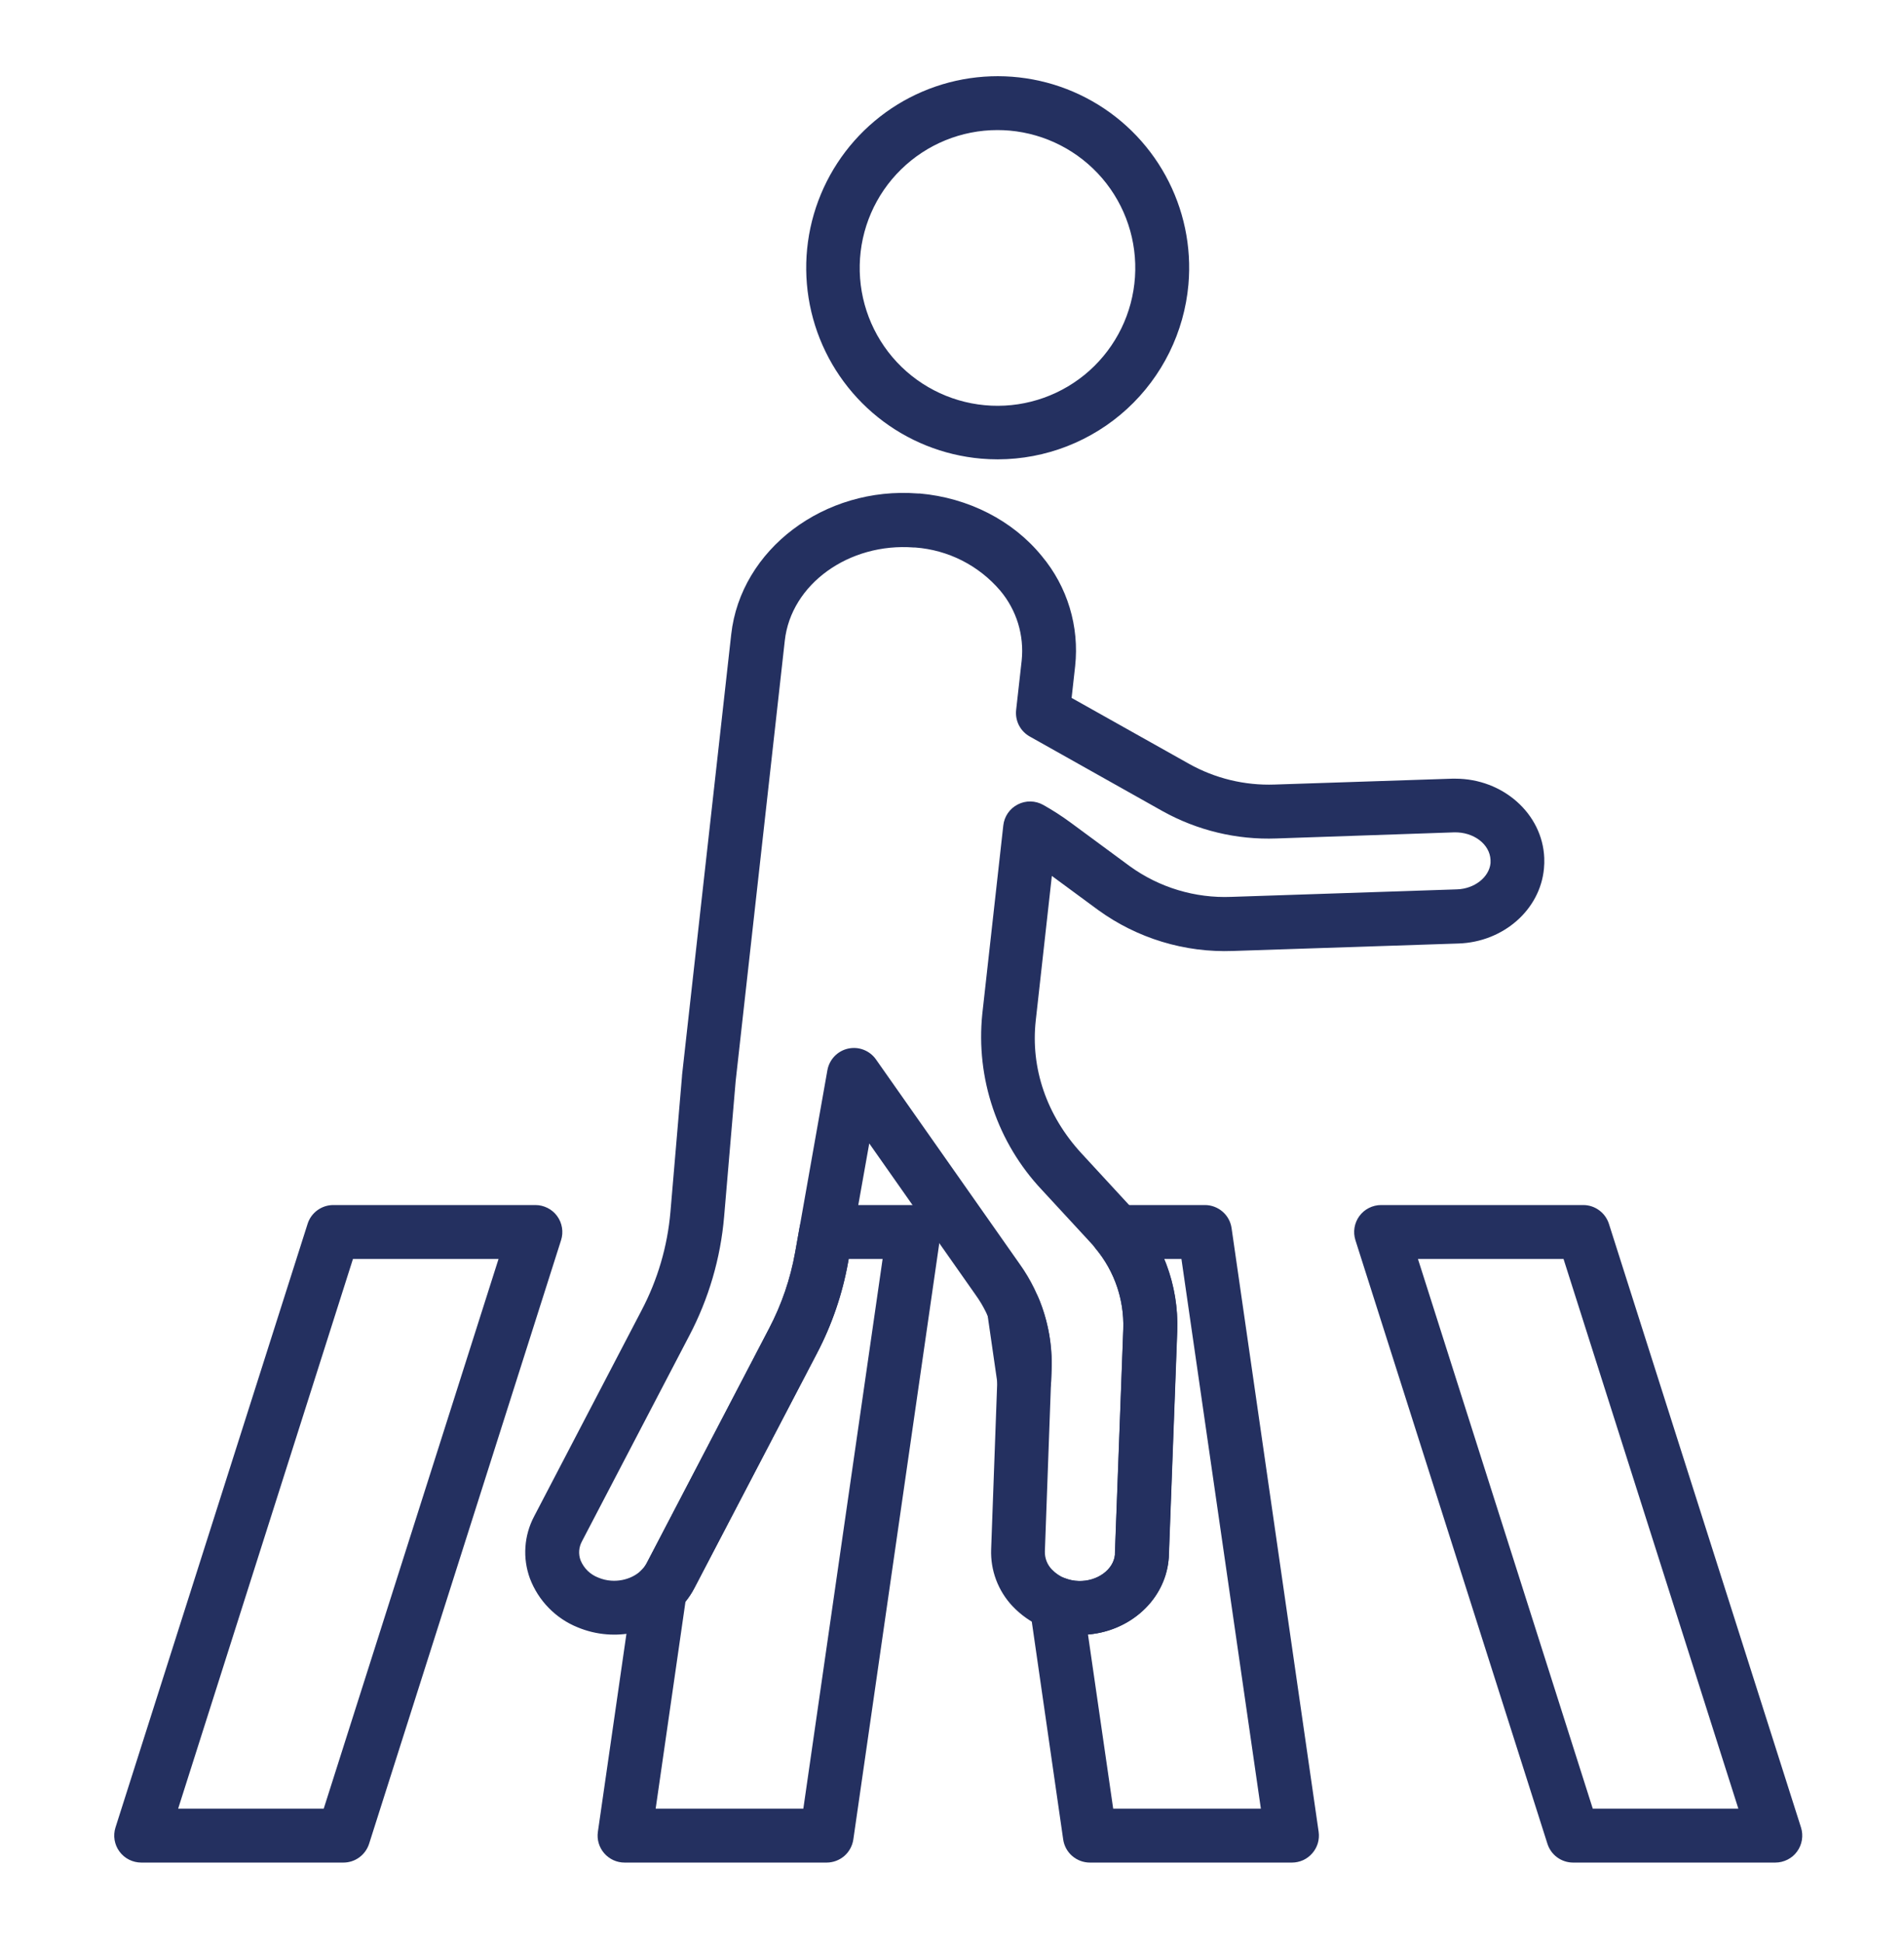
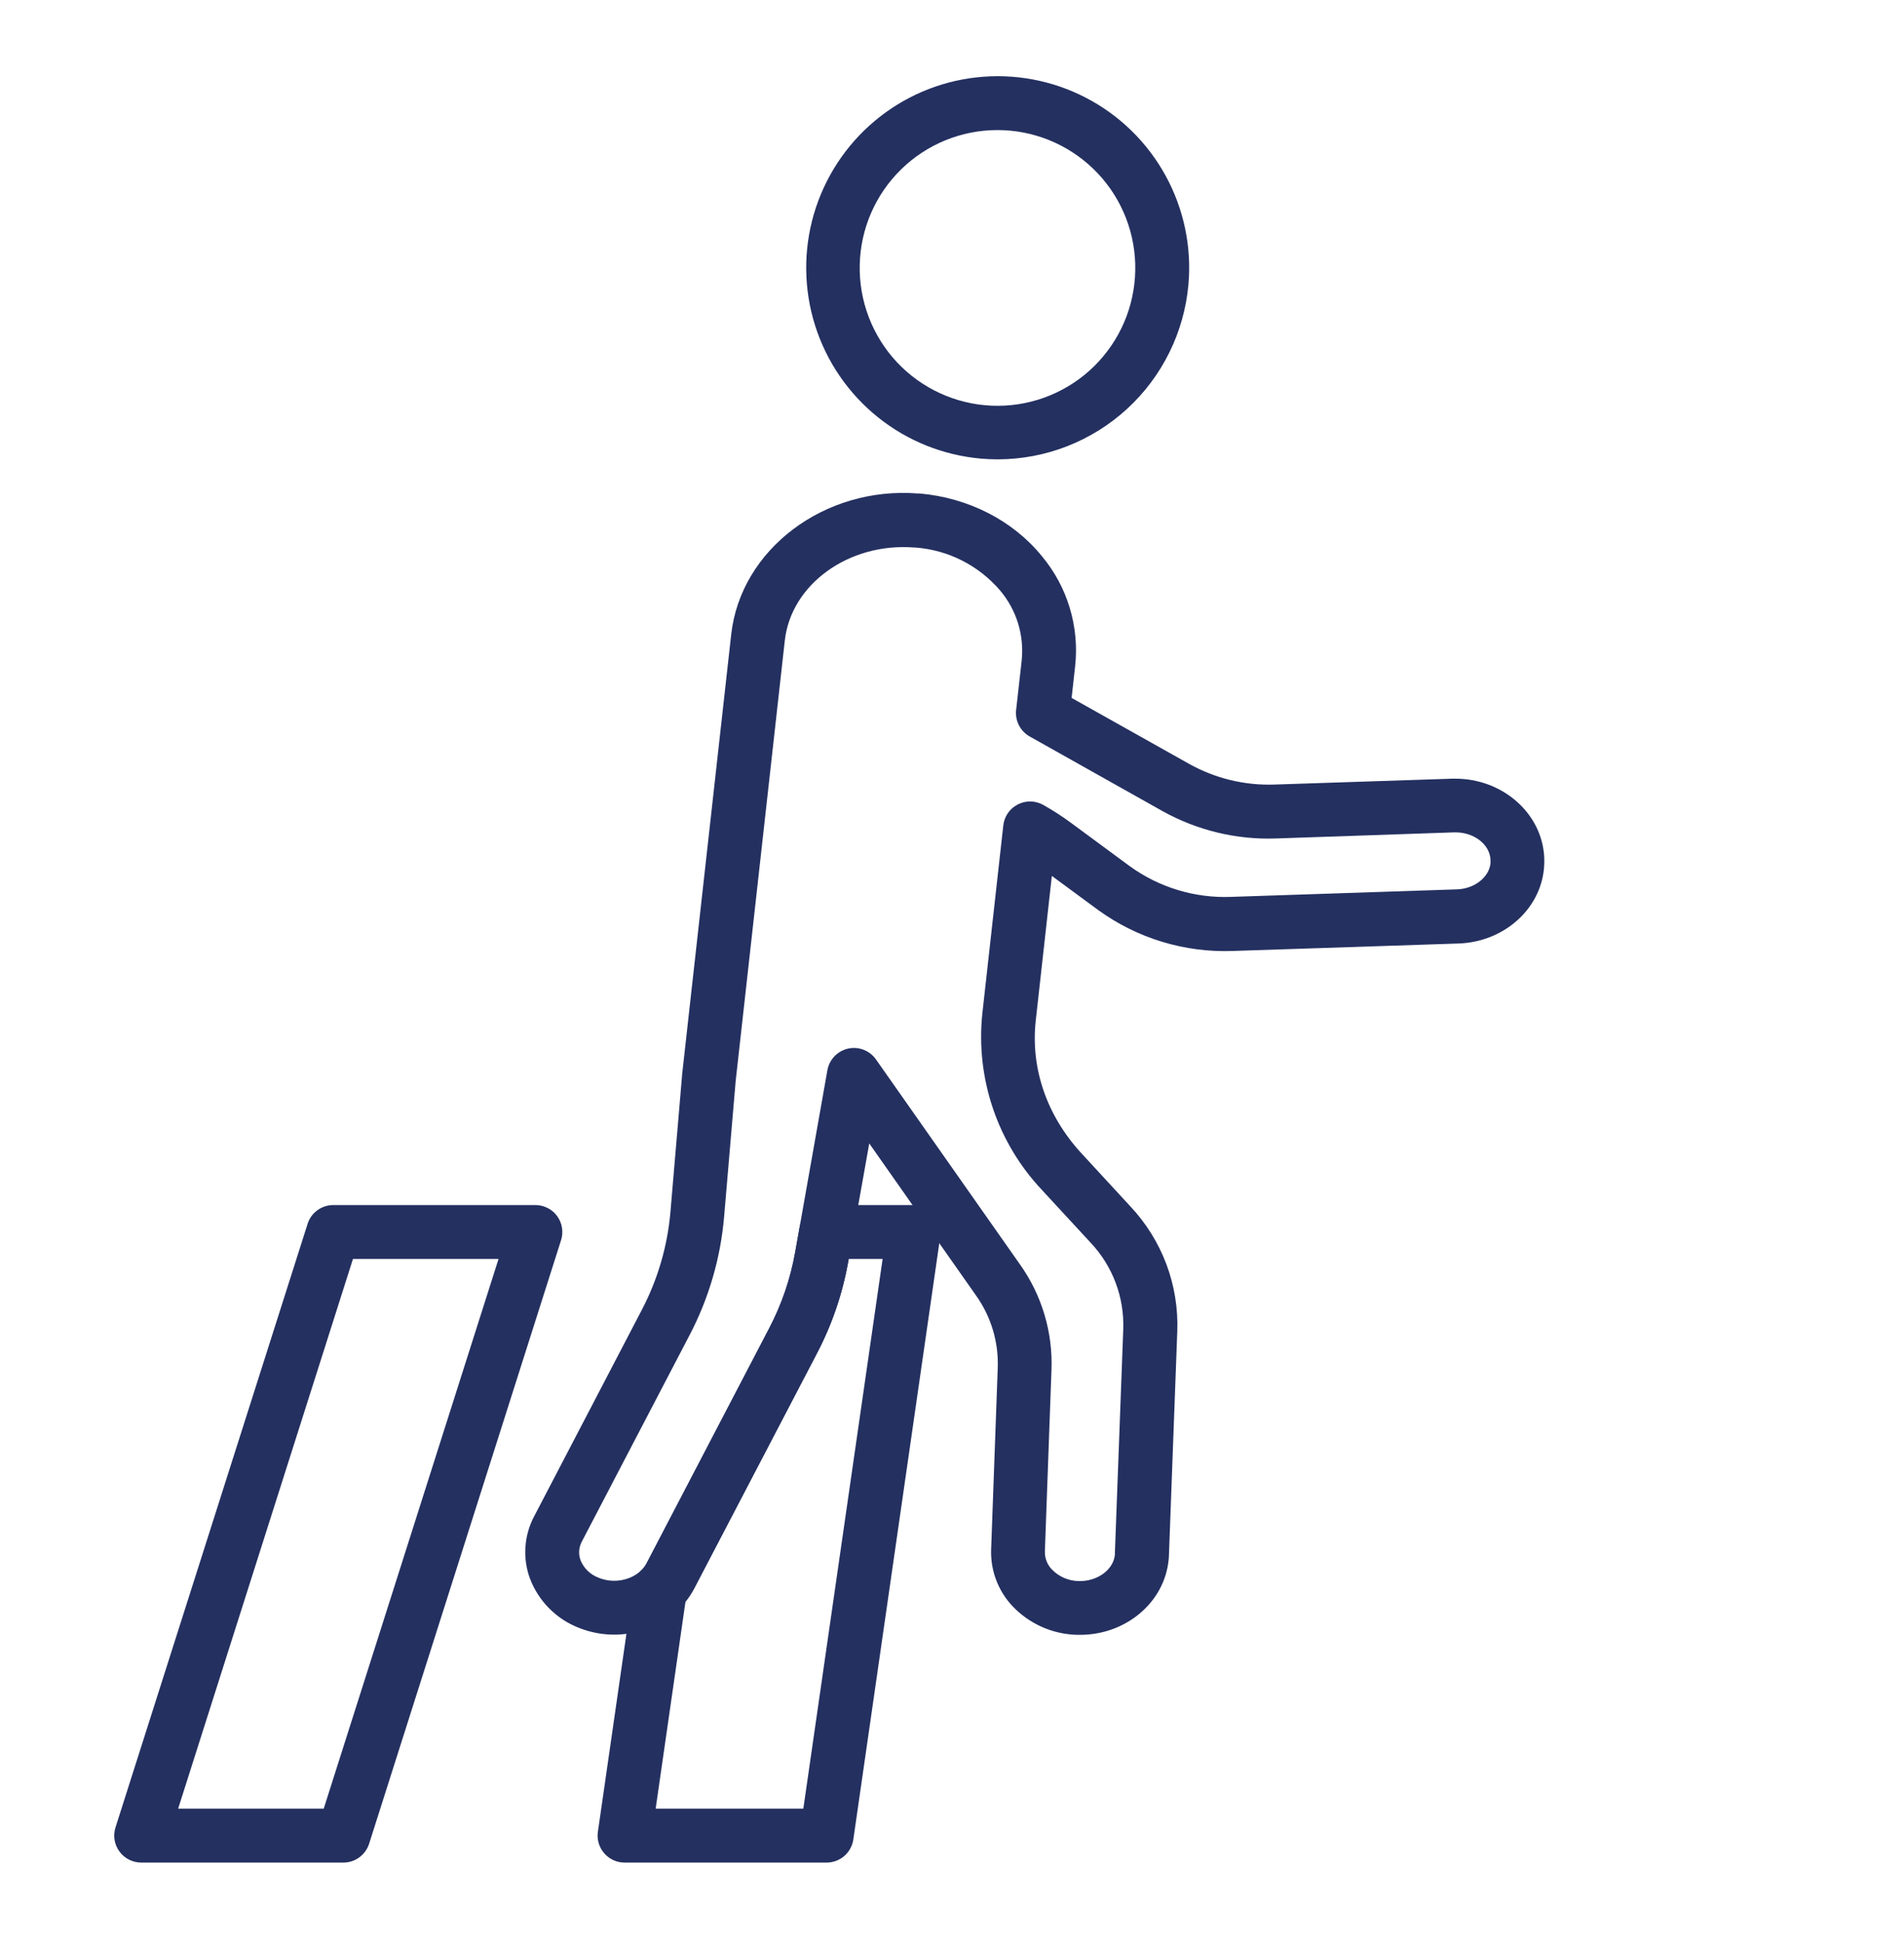
<svg xmlns="http://www.w3.org/2000/svg" width="50" height="51" viewBox="0 0 50 51" fill="none">
  <path d="M28.364 42.911H28.28C27.963 42.903 27.65 42.832 27.36 42.703C27.07 42.574 26.809 42.39 26.59 42.16C26.402 41.961 26.256 41.726 26.159 41.47C26.062 41.213 26.018 40.941 26.028 40.667L26.201 35.908C26.227 35.225 26.025 34.553 25.626 33.997L22.827 30.013L22.273 33.124C22.124 33.96 21.848 34.769 21.454 35.521L18.234 41.685C17.817 42.486 16.891 42.975 15.933 42.898C15.672 42.878 15.416 42.816 15.174 42.716C14.887 42.601 14.627 42.427 14.411 42.206C14.194 41.985 14.026 41.721 13.916 41.432C13.819 41.167 13.778 40.885 13.798 40.603C13.817 40.322 13.896 40.048 14.028 39.799L16.845 34.4C17.269 33.596 17.528 32.716 17.606 31.81L17.91 28.245C17.91 28.239 17.91 28.233 17.91 28.227L19.202 16.652C19.45 14.421 21.65 12.761 24.104 12.953H24.151C25.43 13.066 26.597 13.66 27.36 14.598C27.692 14.995 27.941 15.456 28.091 15.952C28.241 16.448 28.29 16.969 28.234 17.484L28.141 18.319L31.221 20.047C31.907 20.432 32.686 20.621 33.473 20.593L38.135 20.439H38.219C39.465 20.439 40.505 21.356 40.553 22.518C40.557 22.612 40.554 22.707 40.545 22.8C40.444 23.882 39.476 24.726 38.303 24.765L32.381 24.961C31.111 25.009 29.863 24.63 28.835 23.884L27.622 22.991L27.2 26.782C27.059 28.041 27.489 29.284 28.398 30.271L29.68 31.661C30.093 32.099 30.415 32.615 30.628 33.178C30.84 33.742 30.938 34.341 30.916 34.943L30.697 40.819C30.697 40.869 30.692 40.91 30.689 40.94C30.58 42.062 29.566 42.911 28.364 42.911ZM19.319 28.375L19.016 31.931C18.923 33.026 18.611 34.091 18.099 35.063L15.281 40.46C15.241 40.535 15.216 40.618 15.21 40.703C15.204 40.789 15.216 40.874 15.246 40.955C15.289 41.059 15.352 41.153 15.433 41.232C15.514 41.31 15.61 41.371 15.716 41.411C15.82 41.454 15.931 41.481 16.044 41.489C16.437 41.52 16.823 41.333 16.98 41.033L20.2 34.863C20.527 34.238 20.756 33.567 20.881 32.873L21.728 28.09C21.753 27.952 21.818 27.825 21.914 27.725C22.011 27.624 22.135 27.554 22.271 27.524C22.408 27.494 22.55 27.504 22.68 27.555C22.81 27.605 22.922 27.693 23.003 27.807L26.781 33.183C27.359 33.992 27.651 34.97 27.612 35.963L27.439 40.72C27.436 40.808 27.452 40.895 27.483 40.977C27.515 41.059 27.563 41.133 27.624 41.196C27.808 41.386 28.059 41.495 28.323 41.5C28.81 41.516 29.239 41.206 29.277 40.811V40.79C29.277 40.79 29.277 40.783 29.277 40.779L29.497 34.892C29.512 34.475 29.444 34.059 29.297 33.669C29.15 33.279 28.927 32.922 28.641 32.619L27.357 31.229C26.782 30.618 26.344 29.889 26.075 29.094C25.805 28.298 25.71 27.454 25.795 26.618L26.347 21.666C26.36 21.55 26.401 21.439 26.467 21.343C26.533 21.247 26.622 21.169 26.726 21.116C26.83 21.062 26.945 21.035 27.062 21.037C27.178 21.039 27.293 21.07 27.395 21.127C27.645 21.267 27.887 21.423 28.119 21.594L29.674 22.74C30.448 23.298 31.386 23.58 32.339 23.541L38.261 23.344C38.719 23.33 39.106 23.027 39.142 22.655C39.144 22.627 39.144 22.599 39.142 22.572C39.124 22.157 38.696 21.833 38.183 21.848L33.52 22.008C32.476 22.047 31.441 21.798 30.528 21.29L27.042 19.332C26.921 19.264 26.822 19.162 26.758 19.038C26.695 18.915 26.669 18.775 26.684 18.637L26.83 17.336C26.864 17.008 26.831 16.677 26.735 16.362C26.638 16.047 26.478 15.754 26.266 15.502C25.987 15.175 25.646 14.907 25.264 14.713C24.881 14.519 24.463 14.403 24.035 14.371H24.001C22.293 14.239 20.773 15.334 20.609 16.816L19.319 28.375Z" fill="#243060" />
  <path d="M26.203 12.057C26.056 12.057 25.91 12.051 25.761 12.038C24.771 11.951 23.828 11.573 23.052 10.95C22.277 10.328 21.703 9.489 21.404 8.541C21.105 7.592 21.094 6.576 21.372 5.622C21.651 4.667 22.206 3.816 22.968 3.177C23.729 2.537 24.663 2.138 25.652 2.03C26.641 1.922 27.639 2.109 28.521 2.568C29.404 3.027 30.13 3.738 30.608 4.609C31.087 5.481 31.296 6.475 31.209 7.466C31.098 8.718 30.523 9.883 29.597 10.733C28.671 11.582 27.46 12.055 26.203 12.057ZM26.193 3.414C25.247 3.414 24.339 3.785 23.663 4.447C22.987 5.108 22.597 6.008 22.577 6.954C22.556 7.899 22.907 8.816 23.553 9.506C24.2 10.196 25.09 10.606 26.035 10.648C26.98 10.69 27.904 10.36 28.609 9.729C29.313 9.098 29.743 8.216 29.805 7.272C29.868 6.328 29.559 5.398 28.944 4.679C28.328 3.961 27.456 3.512 26.514 3.428C26.407 3.419 26.3 3.414 26.193 3.414Z" fill="#243060" />
  <path d="M9.019 48.889H3.711C3.6 48.889 3.49 48.863 3.39 48.813C3.29 48.763 3.204 48.69 3.138 48.6C3.071 48.511 3.028 48.406 3.009 48.296C2.991 48.186 2.999 48.073 3.033 47.967L8.078 32.123C8.123 31.98 8.213 31.855 8.334 31.767C8.456 31.678 8.602 31.63 8.752 31.63H14.06C14.172 31.63 14.281 31.657 14.38 31.707C14.48 31.757 14.566 31.83 14.631 31.92C14.697 32.01 14.74 32.114 14.758 32.224C14.776 32.334 14.768 32.446 14.734 32.552L9.693 48.395C9.647 48.538 9.557 48.663 9.436 48.752C9.315 48.841 9.169 48.889 9.019 48.889ZM4.678 47.474H8.501L13.092 33.045H9.269L4.678 47.474Z" fill="#243060" />
-   <path d="M46.617 48.889H41.31C41.16 48.889 41.014 48.841 40.892 48.752C40.771 48.663 40.681 48.538 40.636 48.395L35.594 32.552C35.561 32.446 35.552 32.334 35.57 32.224C35.588 32.114 35.632 32.01 35.697 31.92C35.763 31.83 35.849 31.757 35.948 31.707C36.047 31.657 36.157 31.63 36.268 31.63H41.577C41.727 31.63 41.873 31.678 41.994 31.767C42.115 31.855 42.205 31.98 42.251 32.123L47.295 47.967C47.329 48.073 47.337 48.185 47.319 48.295C47.301 48.405 47.258 48.509 47.192 48.599C47.127 48.689 47.041 48.762 46.941 48.812C46.842 48.862 46.733 48.889 46.621 48.889H46.617ZM41.827 47.474H45.65L41.059 33.045H37.236L41.827 47.474Z" fill="#243060" />
  <path d="M21.708 48.889H16.401C16.299 48.889 16.199 48.867 16.107 48.825C16.015 48.782 15.932 48.721 15.866 48.644C15.8 48.568 15.751 48.478 15.722 48.38C15.693 48.283 15.686 48.181 15.701 48.08L16.631 41.632C16.653 41.479 16.724 41.337 16.833 41.228C16.892 41.172 16.941 41.108 16.979 41.037L20.199 34.867C20.526 34.242 20.756 33.571 20.88 32.876L20.998 32.215C21.027 32.051 21.113 31.903 21.24 31.796C21.367 31.689 21.528 31.63 21.694 31.63H23.993C24.095 31.63 24.195 31.652 24.287 31.694C24.38 31.736 24.462 31.798 24.528 31.875C24.595 31.951 24.644 32.041 24.672 32.139C24.701 32.236 24.708 32.338 24.694 32.439L22.409 48.282C22.384 48.451 22.3 48.605 22.172 48.716C22.043 48.827 21.878 48.889 21.708 48.889ZM17.218 47.474H21.096L23.178 33.045H22.287L22.273 33.124C22.124 33.96 21.848 34.769 21.454 35.521L18.234 41.685C18.168 41.812 18.09 41.931 18.001 42.041L17.218 47.474Z" fill="#243060" />
-   <path d="M33.928 48.889H28.62C28.45 48.889 28.286 48.827 28.157 48.716C28.028 48.605 27.944 48.451 27.92 48.282L27.042 42.196C27.024 42.074 27.038 41.951 27.083 41.836C27.128 41.722 27.201 41.622 27.297 41.545C27.392 41.468 27.506 41.416 27.627 41.397C27.747 41.377 27.872 41.388 27.987 41.431C28.096 41.471 28.21 41.493 28.326 41.496C28.811 41.511 29.242 41.203 29.28 40.808V40.787V40.776L29.499 34.888C29.525 34.123 29.269 33.374 28.78 32.784C28.695 32.681 28.642 32.555 28.626 32.422C28.61 32.289 28.632 32.155 28.689 32.034C28.747 31.913 28.837 31.811 28.951 31.74C29.064 31.668 29.195 31.63 29.329 31.63H31.642C31.812 31.63 31.976 31.692 32.105 31.803C32.234 31.914 32.318 32.068 32.342 32.237L34.628 48.08C34.642 48.181 34.635 48.283 34.607 48.38C34.578 48.478 34.529 48.568 34.462 48.644C34.396 48.721 34.314 48.782 34.222 48.825C34.129 48.867 34.029 48.889 33.928 48.889ZM29.233 47.474H33.111L31.025 33.045H30.569C30.821 33.645 30.938 34.294 30.912 34.944L30.693 40.82C30.693 40.859 30.693 40.896 30.686 40.934V40.946C30.585 41.997 29.675 42.81 28.571 42.903L29.233 47.474ZM26.896 36.944C26.726 36.944 26.562 36.882 26.434 36.771C26.305 36.66 26.221 36.506 26.197 36.337L25.925 34.456C25.9 34.285 25.939 34.111 26.033 33.967C26.128 33.823 26.272 33.718 26.438 33.672C26.605 33.627 26.782 33.643 26.937 33.719C27.092 33.795 27.213 33.925 27.279 34.085C27.527 34.68 27.642 35.322 27.615 35.966L27.604 36.263C27.597 36.439 27.525 36.607 27.401 36.733C27.277 36.858 27.111 36.933 26.935 36.943L26.896 36.944Z" fill="#243060" />
</svg>